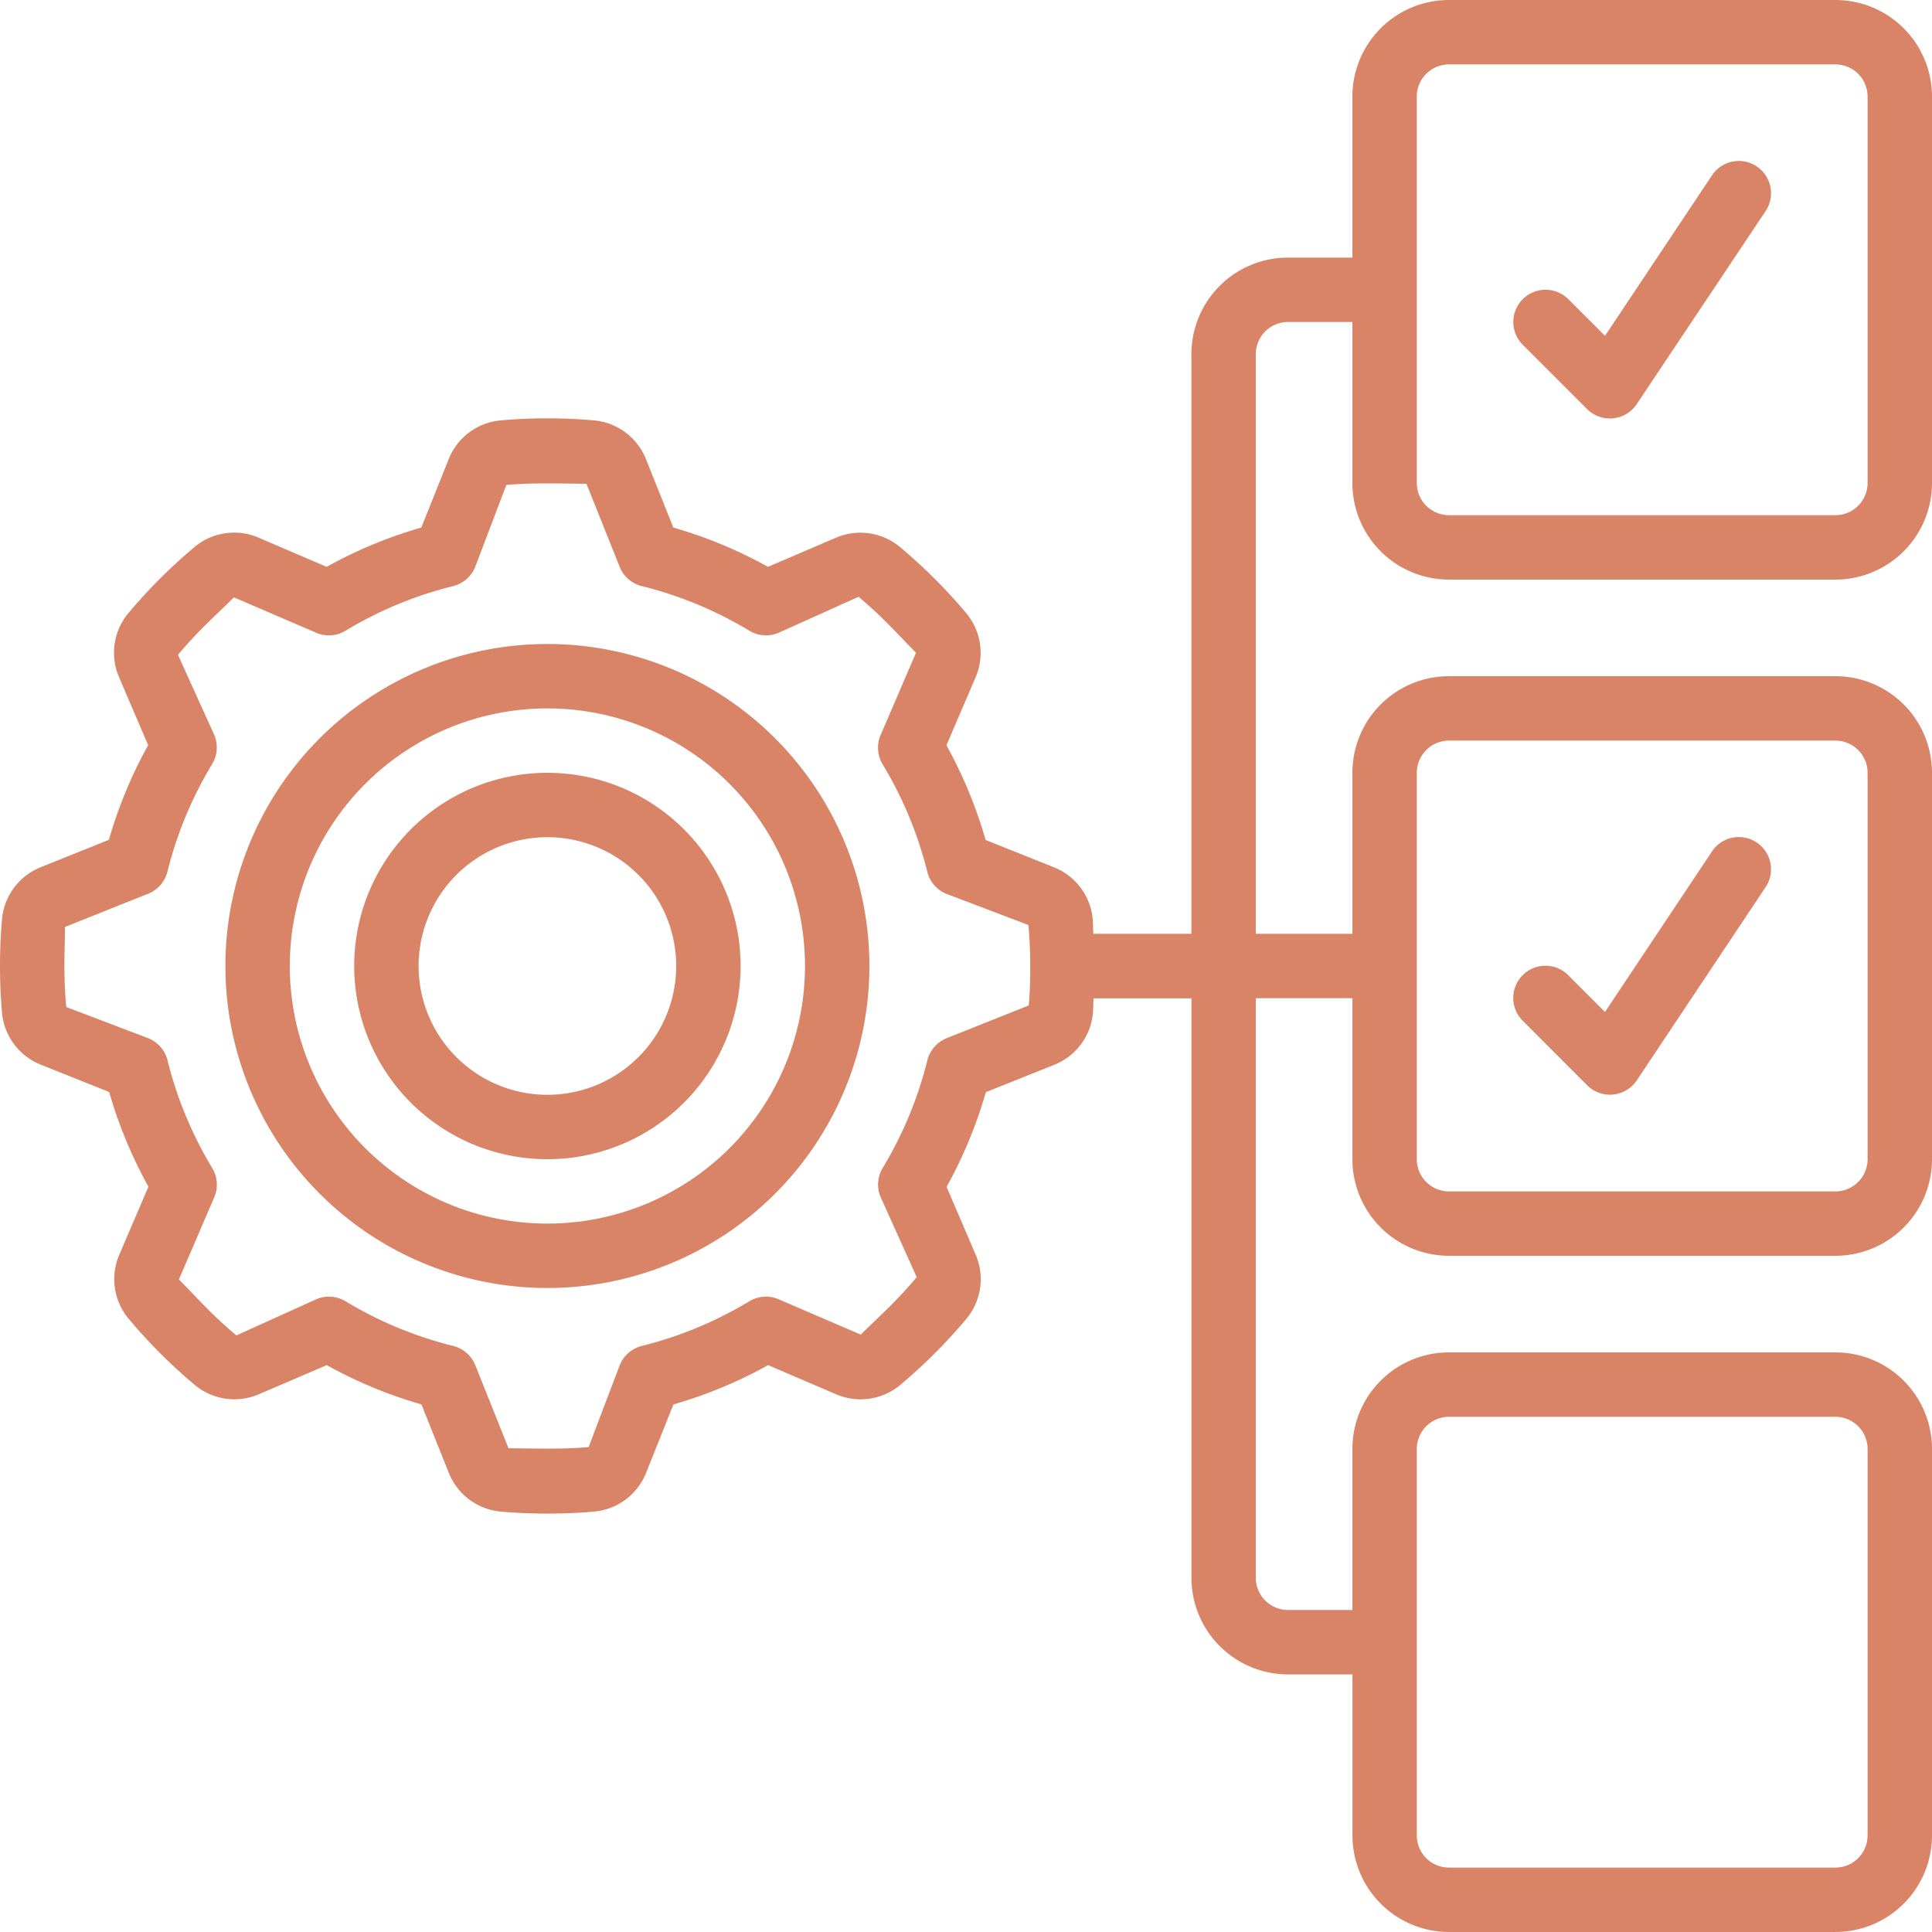
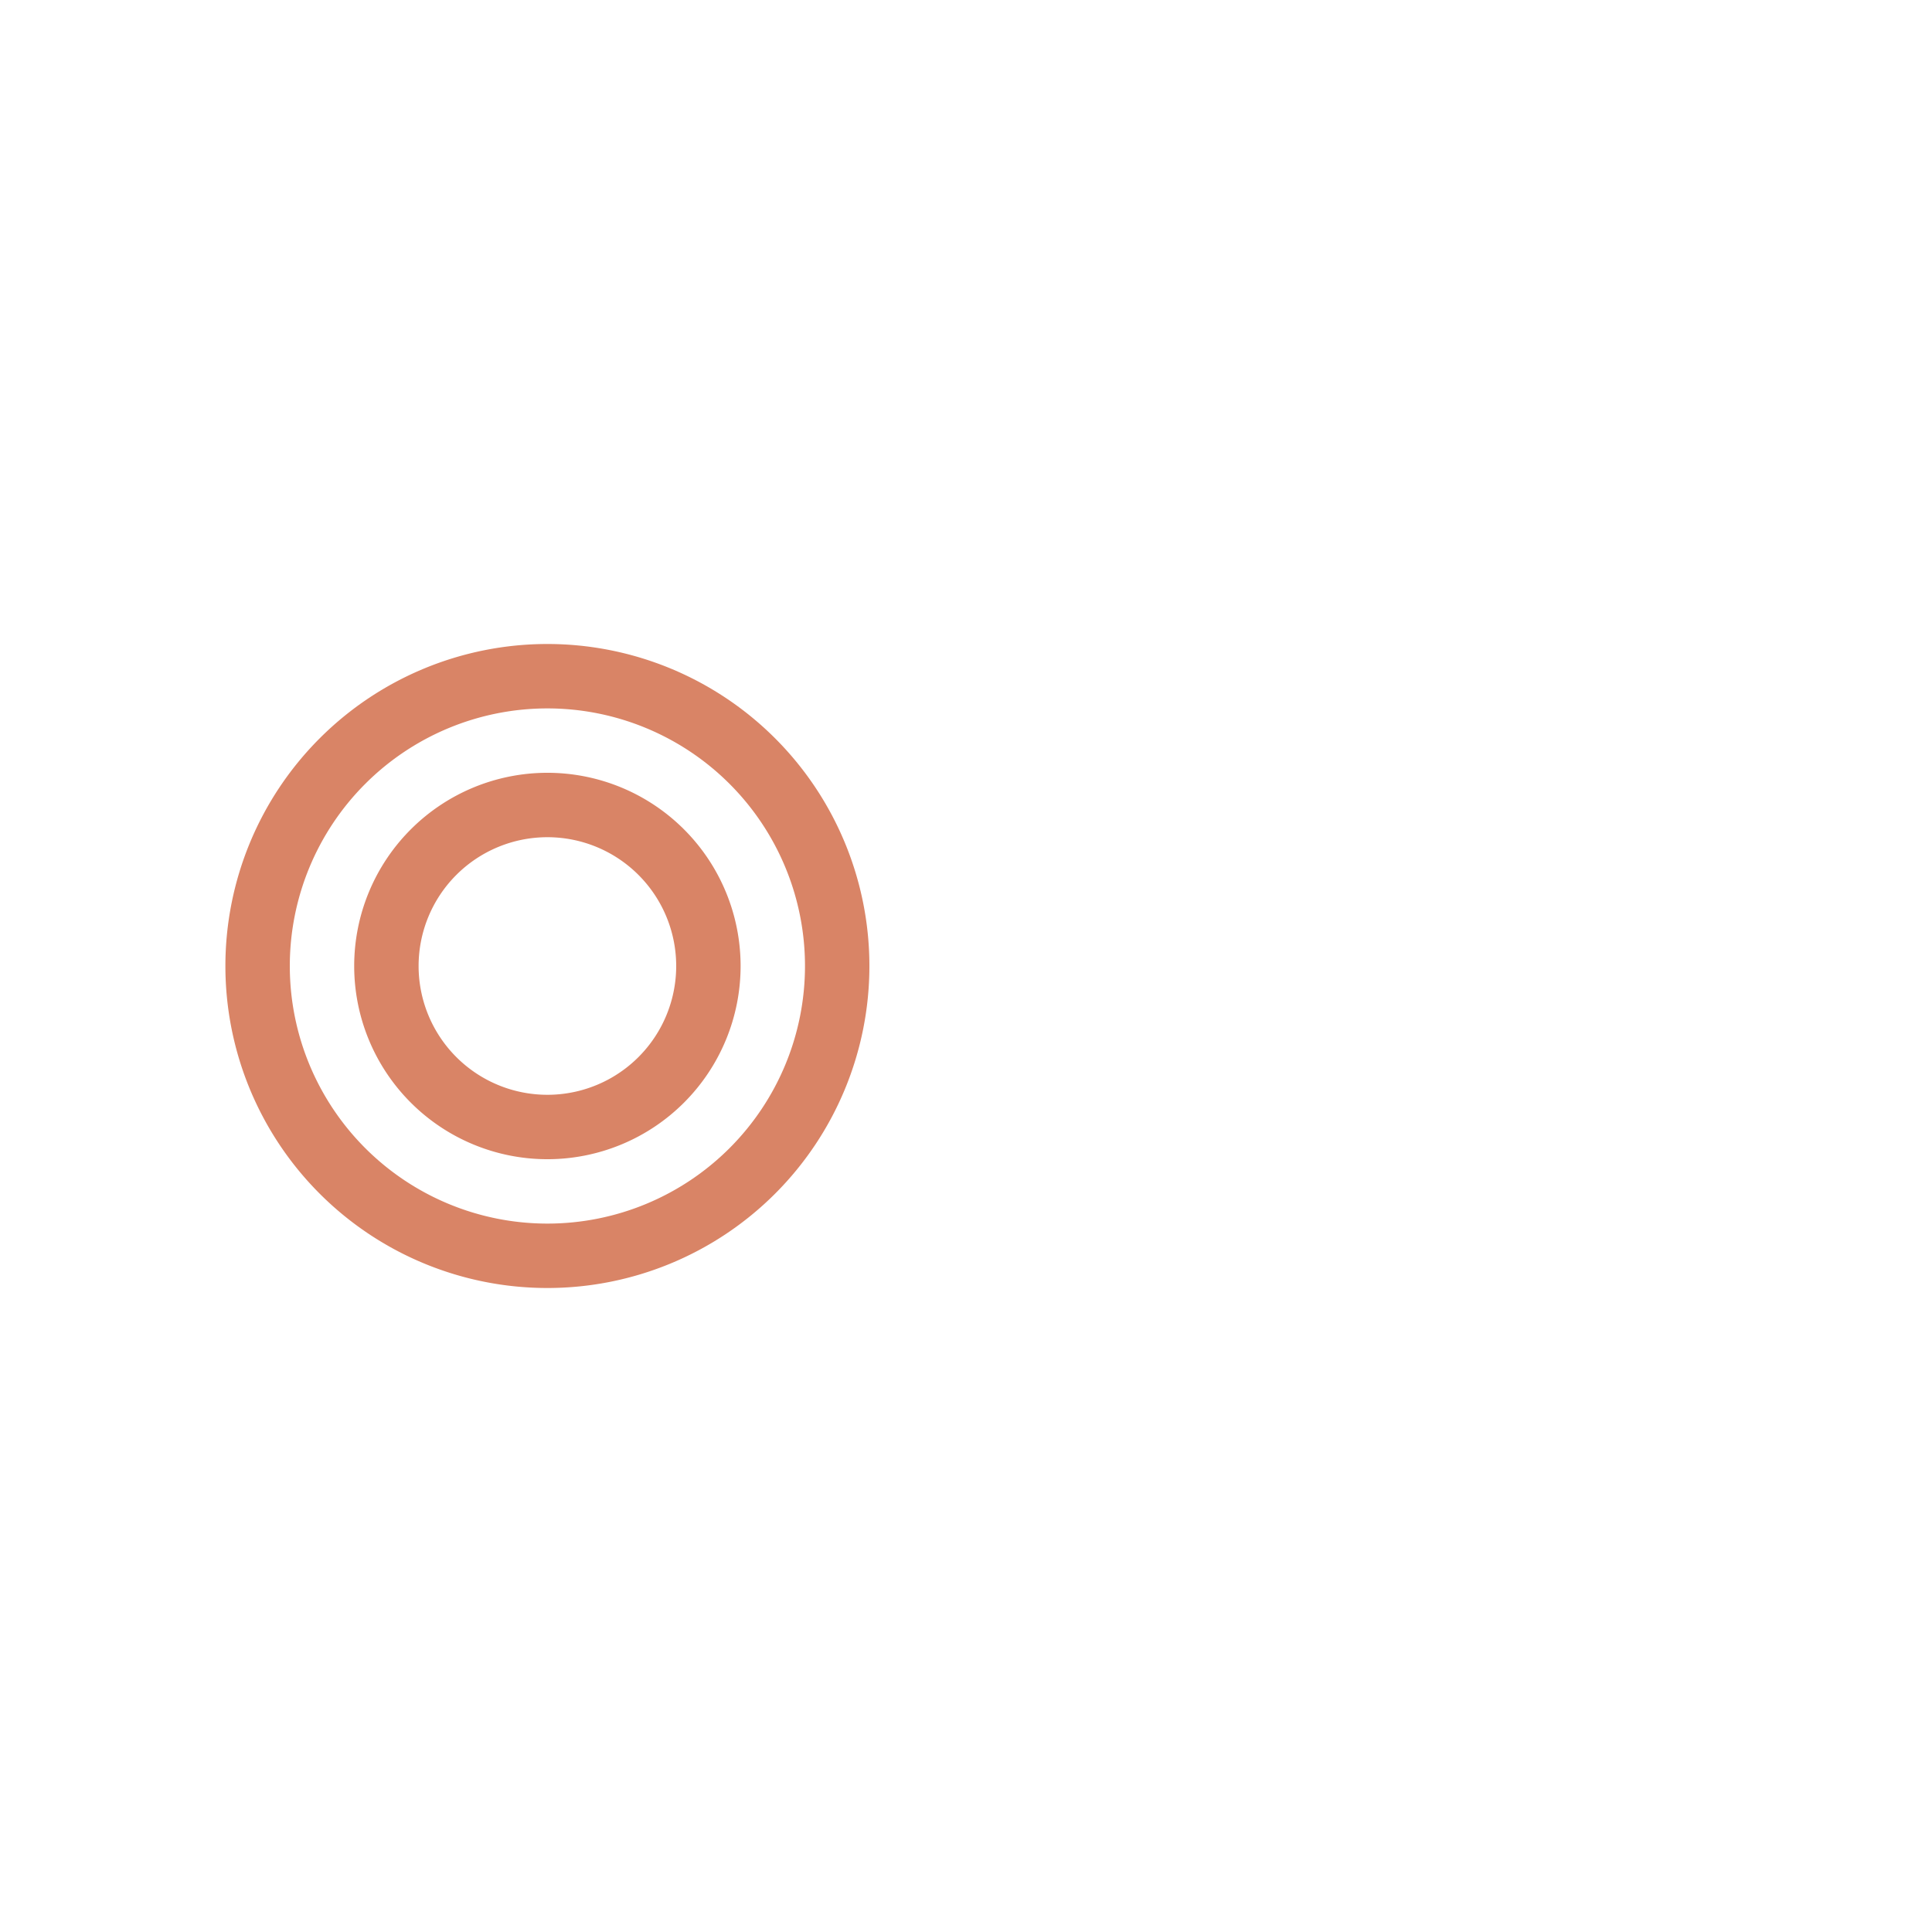
<svg xmlns="http://www.w3.org/2000/svg" width="82.878" height="82.878" viewBox="0 0 82.878 82.878">
-   <path d="M20.813,20A13.813,13.813,0,1,0,34.626,33.813,13.813,13.813,0,0,0,20.813,20Zm0,24.863a11.05,11.05,0,1,1,11.05-11.05,11.05,11.05,0,0,1-11.05,11.05Z" transform="translate(2.669 7.626)" fill="#d98466" />
+   <path d="M20.813,20A13.813,13.813,0,1,0,34.626,33.813,13.813,13.813,0,0,0,20.813,20m0,24.863a11.05,11.05,0,1,1,11.05-11.05,11.05,11.05,0,0,1-11.05,11.05Z" transform="translate(2.669 7.626)" fill="#d98466" />
  <path d="M19.288,24a8.288,8.288,0,1,0,8.288,8.288A8.288,8.288,0,0,0,19.288,24Zm0,13.813a5.525,5.525,0,1,1,5.525-5.525A5.525,5.525,0,0,1,19.288,37.813Z" transform="translate(4.194 9.151)" fill="#d98466" />
-   <path d="M78.734,0H62.158a4.144,4.144,0,0,0-4.144,4.144V11.05H55.252a4.144,4.144,0,0,0-4.144,4.144V40.058H46.9c-.012-.21-.008-.424-.026-.633A2.656,2.656,0,0,0,45.2,37.2l-2.92-1.167A19.382,19.382,0,0,0,40.6,31.971l1.243-2.9a2.652,2.652,0,0,0-.39-2.763A22.936,22.936,0,0,0,38.6,23.46a2.655,2.655,0,0,0-2.754-.387l-2.9,1.243a19.382,19.382,0,0,0-4.062-1.685l-1.169-2.923a2.655,2.655,0,0,0-2.221-1.673,22.561,22.561,0,0,0-4.029,0,2.656,2.656,0,0,0-2.224,1.676l-1.167,2.92a19.382,19.382,0,0,0-4.062,1.685l-2.9-1.243a2.644,2.644,0,0,0-2.763.39A22.936,22.936,0,0,0,5.5,26.311a2.652,2.652,0,0,0-.387,2.754l1.243,2.9a19.382,19.382,0,0,0-1.685,4.062L1.749,37.2A2.655,2.655,0,0,0,.087,39.424C.028,40.089,0,40.765,0,41.439s.028,1.35.087,2.014a2.656,2.656,0,0,0,1.676,2.224l2.92,1.167a19.382,19.382,0,0,0,1.685,4.062l-1.243,2.9a2.652,2.652,0,0,0,.39,2.763,22.936,22.936,0,0,0,2.848,2.848,2.652,2.652,0,0,0,2.754.387l2.9-1.243a19.382,19.382,0,0,0,4.062,1.685l1.169,2.923a2.655,2.655,0,0,0,2.221,1.673c.666.059,1.341.087,2.015.087s1.35-.028,2.014-.087a2.656,2.656,0,0,0,2.224-1.676l1.167-2.92a19.382,19.382,0,0,0,4.062-1.685l2.9,1.243a2.651,2.651,0,0,0,2.763-.39,22.935,22.935,0,0,0,2.848-2.848,2.652,2.652,0,0,0,.387-2.754l-1.243-2.9a19.382,19.382,0,0,0,1.685-4.062l2.92-1.167a2.655,2.655,0,0,0,1.673-2.221c.018-.21.014-.423.026-.634h4.2V67.683a4.144,4.144,0,0,0,4.144,4.144h2.763v6.906a4.144,4.144,0,0,0,4.144,4.144H78.734a4.144,4.144,0,0,0,4.144-4.144V62.158a4.144,4.144,0,0,0-4.144-4.144H62.158a4.144,4.144,0,0,0-4.144,4.144v6.906H55.252a1.381,1.381,0,0,1-1.381-1.381V42.82h4.144v6.906a4.144,4.144,0,0,0,4.144,4.144H78.734a4.144,4.144,0,0,0,4.144-4.144V33.151a4.144,4.144,0,0,0-4.144-4.144H62.158a4.144,4.144,0,0,0-4.144,4.144v6.906H53.87V15.194a1.381,1.381,0,0,1,1.381-1.381h2.763v6.906a4.144,4.144,0,0,0,4.144,4.144H78.734a4.144,4.144,0,0,0,4.144-4.144V4.144A4.144,4.144,0,0,0,78.734,0Zm-34.6,43.13L40.61,44.536a1.381,1.381,0,0,0-.829.95A16.729,16.729,0,0,1,37.867,50.1a1.381,1.381,0,0,0-.088,1.258l1.546,3.428c-.377.449-.779.884-1.2,1.3s-.854.82-1.2,1.166L33.4,55.735a1.381,1.381,0,0,0-1.258.088,16.729,16.729,0,0,1-4.608,1.914,1.381,1.381,0,0,0-.95.829l-1.333,3.51c-1.164.106-2.455.054-3.437.051l-1.424-3.561a1.381,1.381,0,0,0-.95-.829,16.729,16.729,0,0,1-4.614-1.914,1.381,1.381,0,0,0-1.258-.088l-3.428,1.551c-.449-.377-.884-.779-1.3-1.2s-.82-.854-1.166-1.2l1.519-3.531A1.381,1.381,0,0,0,9.1,50.1a16.729,16.729,0,0,1-1.914-4.614,1.381,1.381,0,0,0-.829-.95L2.844,43.2c-.057-.583-.081-1.173-.081-1.764s.025-1.181.026-1.673l3.565-1.424a1.381,1.381,0,0,0,.829-.95A16.729,16.729,0,0,1,9.1,32.778a1.381,1.381,0,0,0,.088-1.258L7.634,28.091c.377-.449.779-.884,1.2-1.3s.854-.82,1.2-1.166l3.531,1.519a1.381,1.381,0,0,0,1.258-.088,16.729,16.729,0,0,1,4.614-1.914,1.381,1.381,0,0,0,.95-.829l1.333-3.51c1.164-.106,2.455-.054,3.437-.051l1.424,3.561a1.381,1.381,0,0,0,.95.829,16.729,16.729,0,0,1,4.614,1.914,1.381,1.381,0,0,0,1.258.088L36.829,25.6c.449.377.884.779,1.3,1.2s.82.854,1.166,1.2l-1.519,3.531a1.381,1.381,0,0,0,.088,1.258,16.729,16.729,0,0,1,1.914,4.608,1.381,1.381,0,0,0,.829.95l3.51,1.333c.052.583.077,1.173.077,1.764C44.2,42,44.179,42.569,44.131,43.13ZM60.777,62.158a1.381,1.381,0,0,1,1.381-1.381H78.734a1.381,1.381,0,0,1,1.381,1.381V78.734a1.381,1.381,0,0,1-1.381,1.381H62.158a1.381,1.381,0,0,1-1.381-1.381Zm0-29.007a1.381,1.381,0,0,1,1.381-1.381H78.734a1.381,1.381,0,0,1,1.381,1.381V49.727a1.381,1.381,0,0,1-1.381,1.381H62.158a1.381,1.381,0,0,1-1.381-1.381ZM80.115,20.719A1.381,1.381,0,0,1,78.734,22.1H62.158a1.381,1.381,0,0,1-1.381-1.381V4.144a1.381,1.381,0,0,1,1.381-1.381H78.734a1.381,1.381,0,0,1,1.381,1.381Z" fill="#d98466" />
-   <path d="M55.52,5.615,50.93,12.5,49.358,10.93A1.381,1.381,0,1,0,47.4,12.883l2.763,2.762a1.381,1.381,0,0,0,.977.4.954.954,0,0,0,.138-.007,1.381,1.381,0,0,0,1.012-.608L57.82,7.148a1.381,1.381,0,1,0-2.3-1.533ZM50.167,44.653a1.381,1.381,0,0,0,.977.4.953.953,0,0,0,.138-.007,1.381,1.381,0,0,0,1.012-.608l5.525-8.288a1.381,1.381,0,0,0-2.3-1.533l-4.59,6.887-1.572-1.572a1.381,1.381,0,1,0-1.953,1.953Z" transform="translate(17.921 1.906)" fill="#d98466" />
</svg>